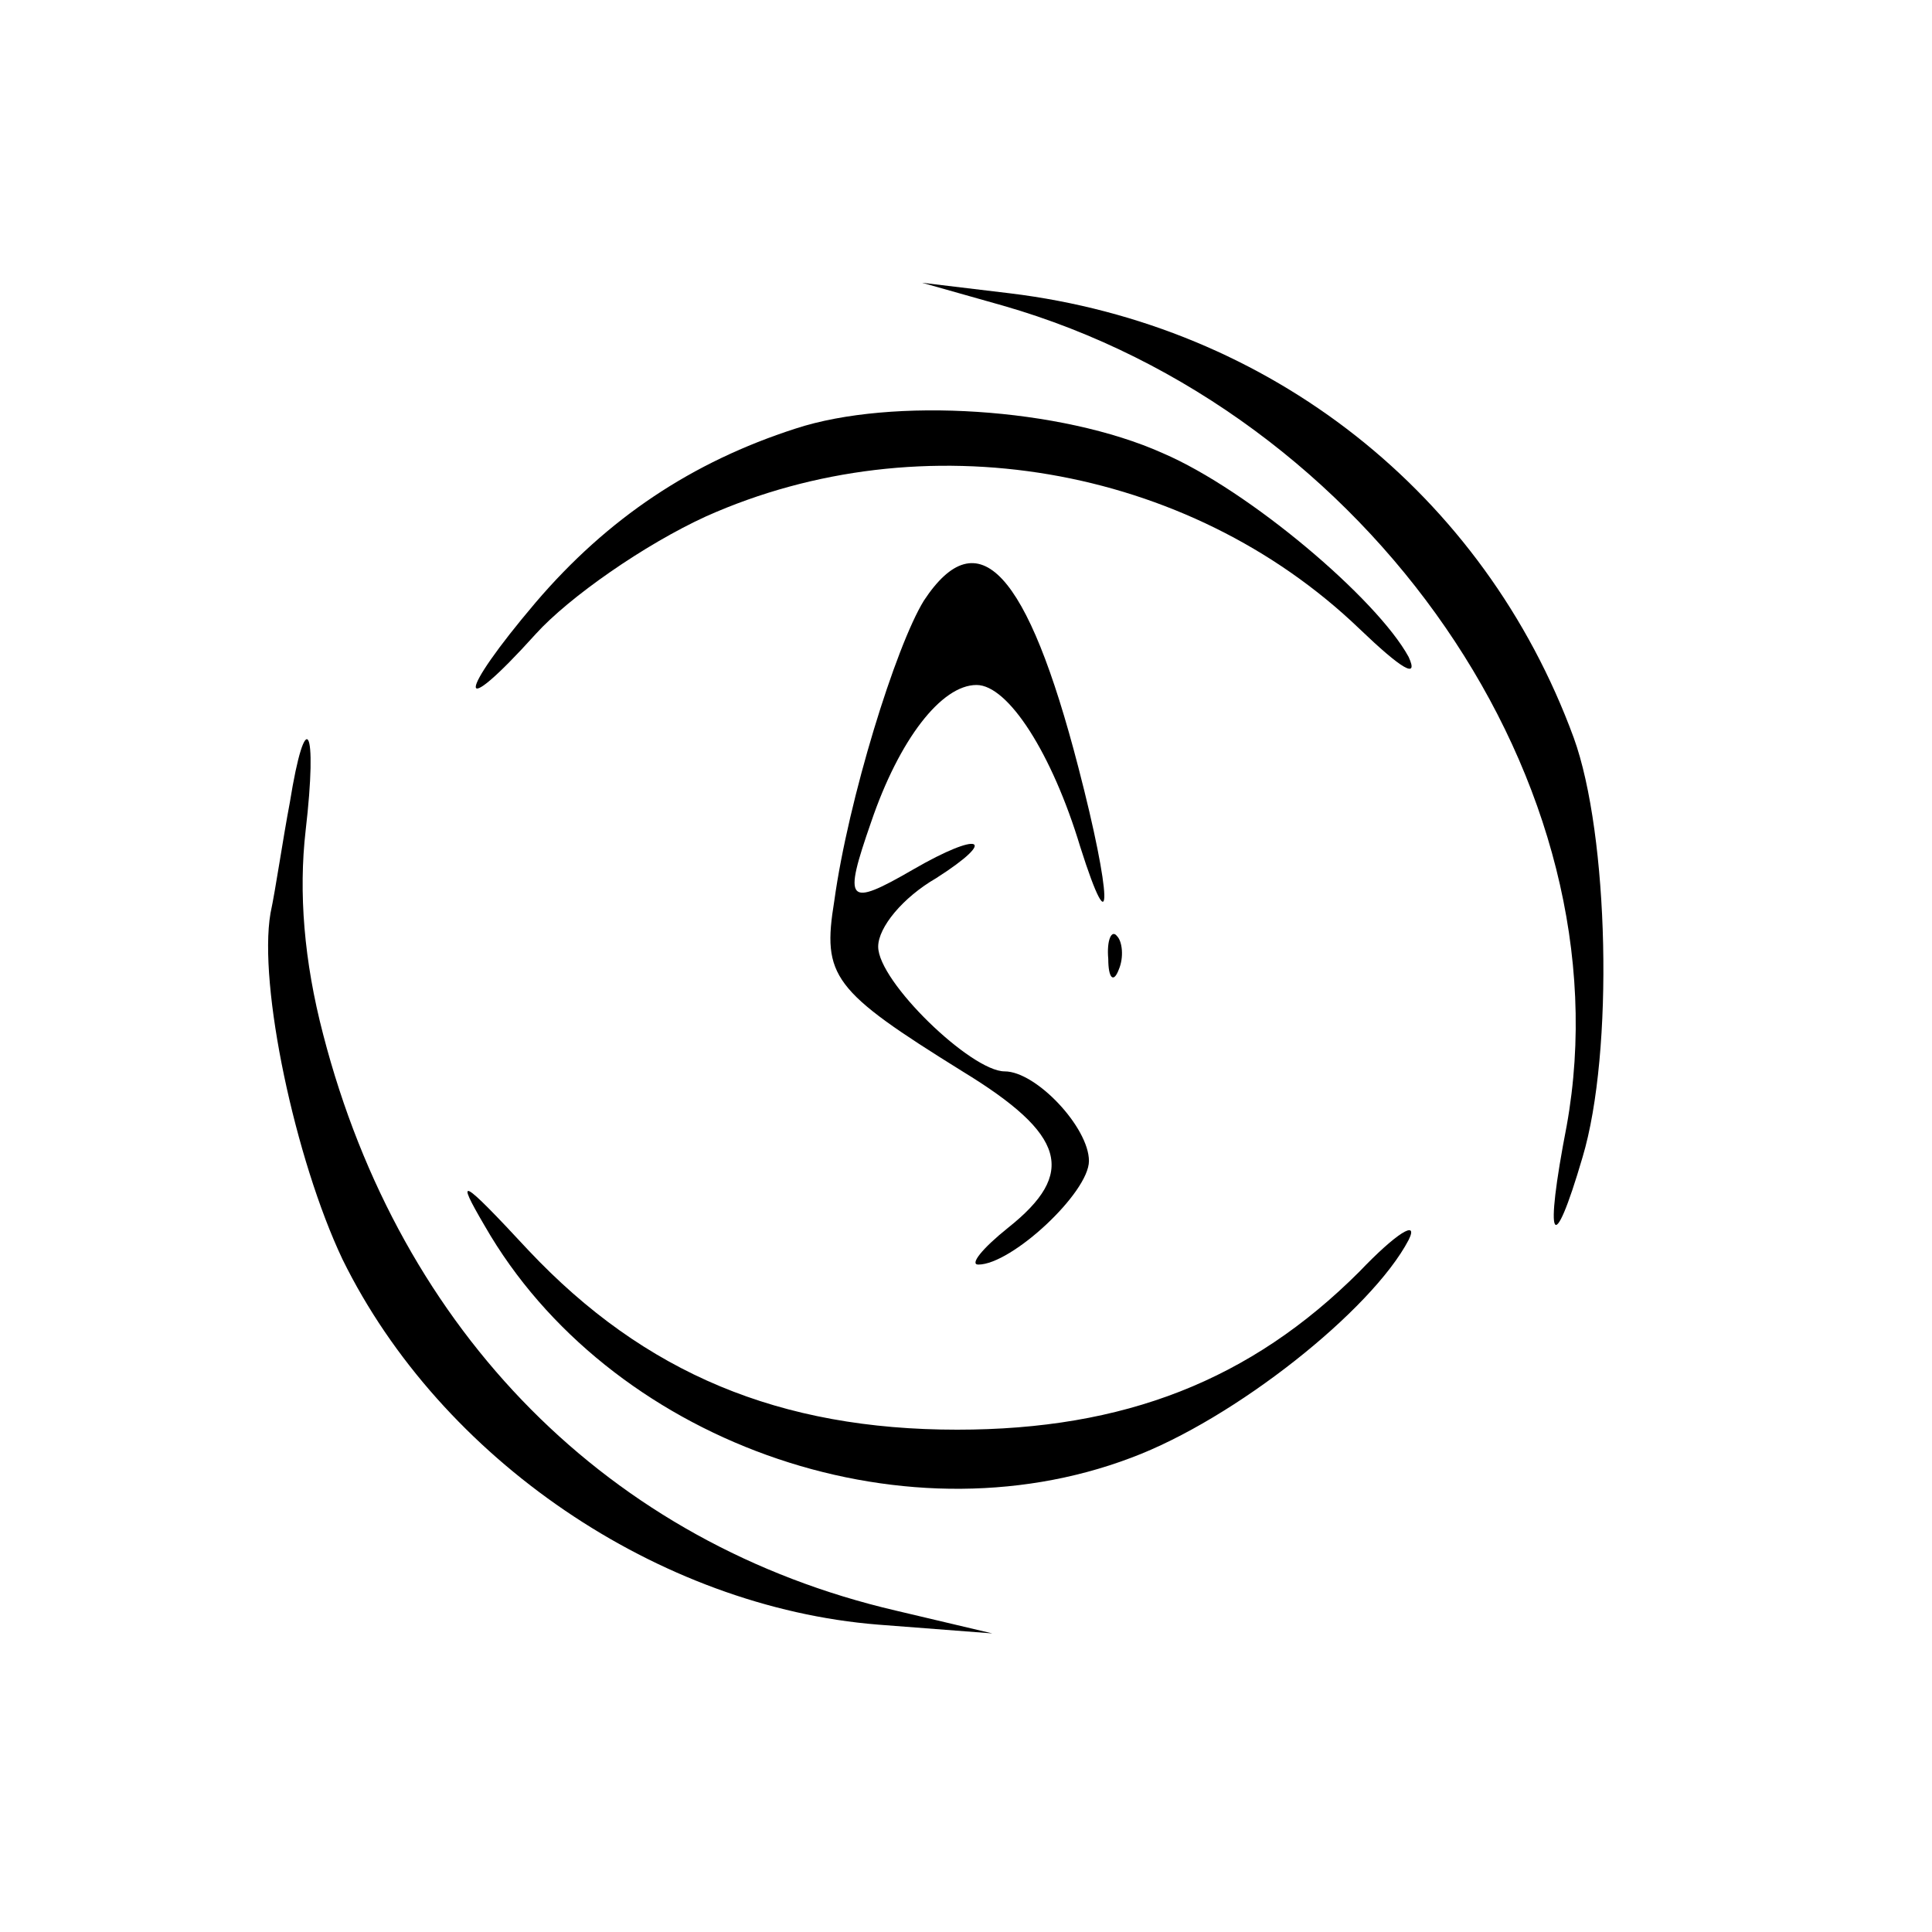
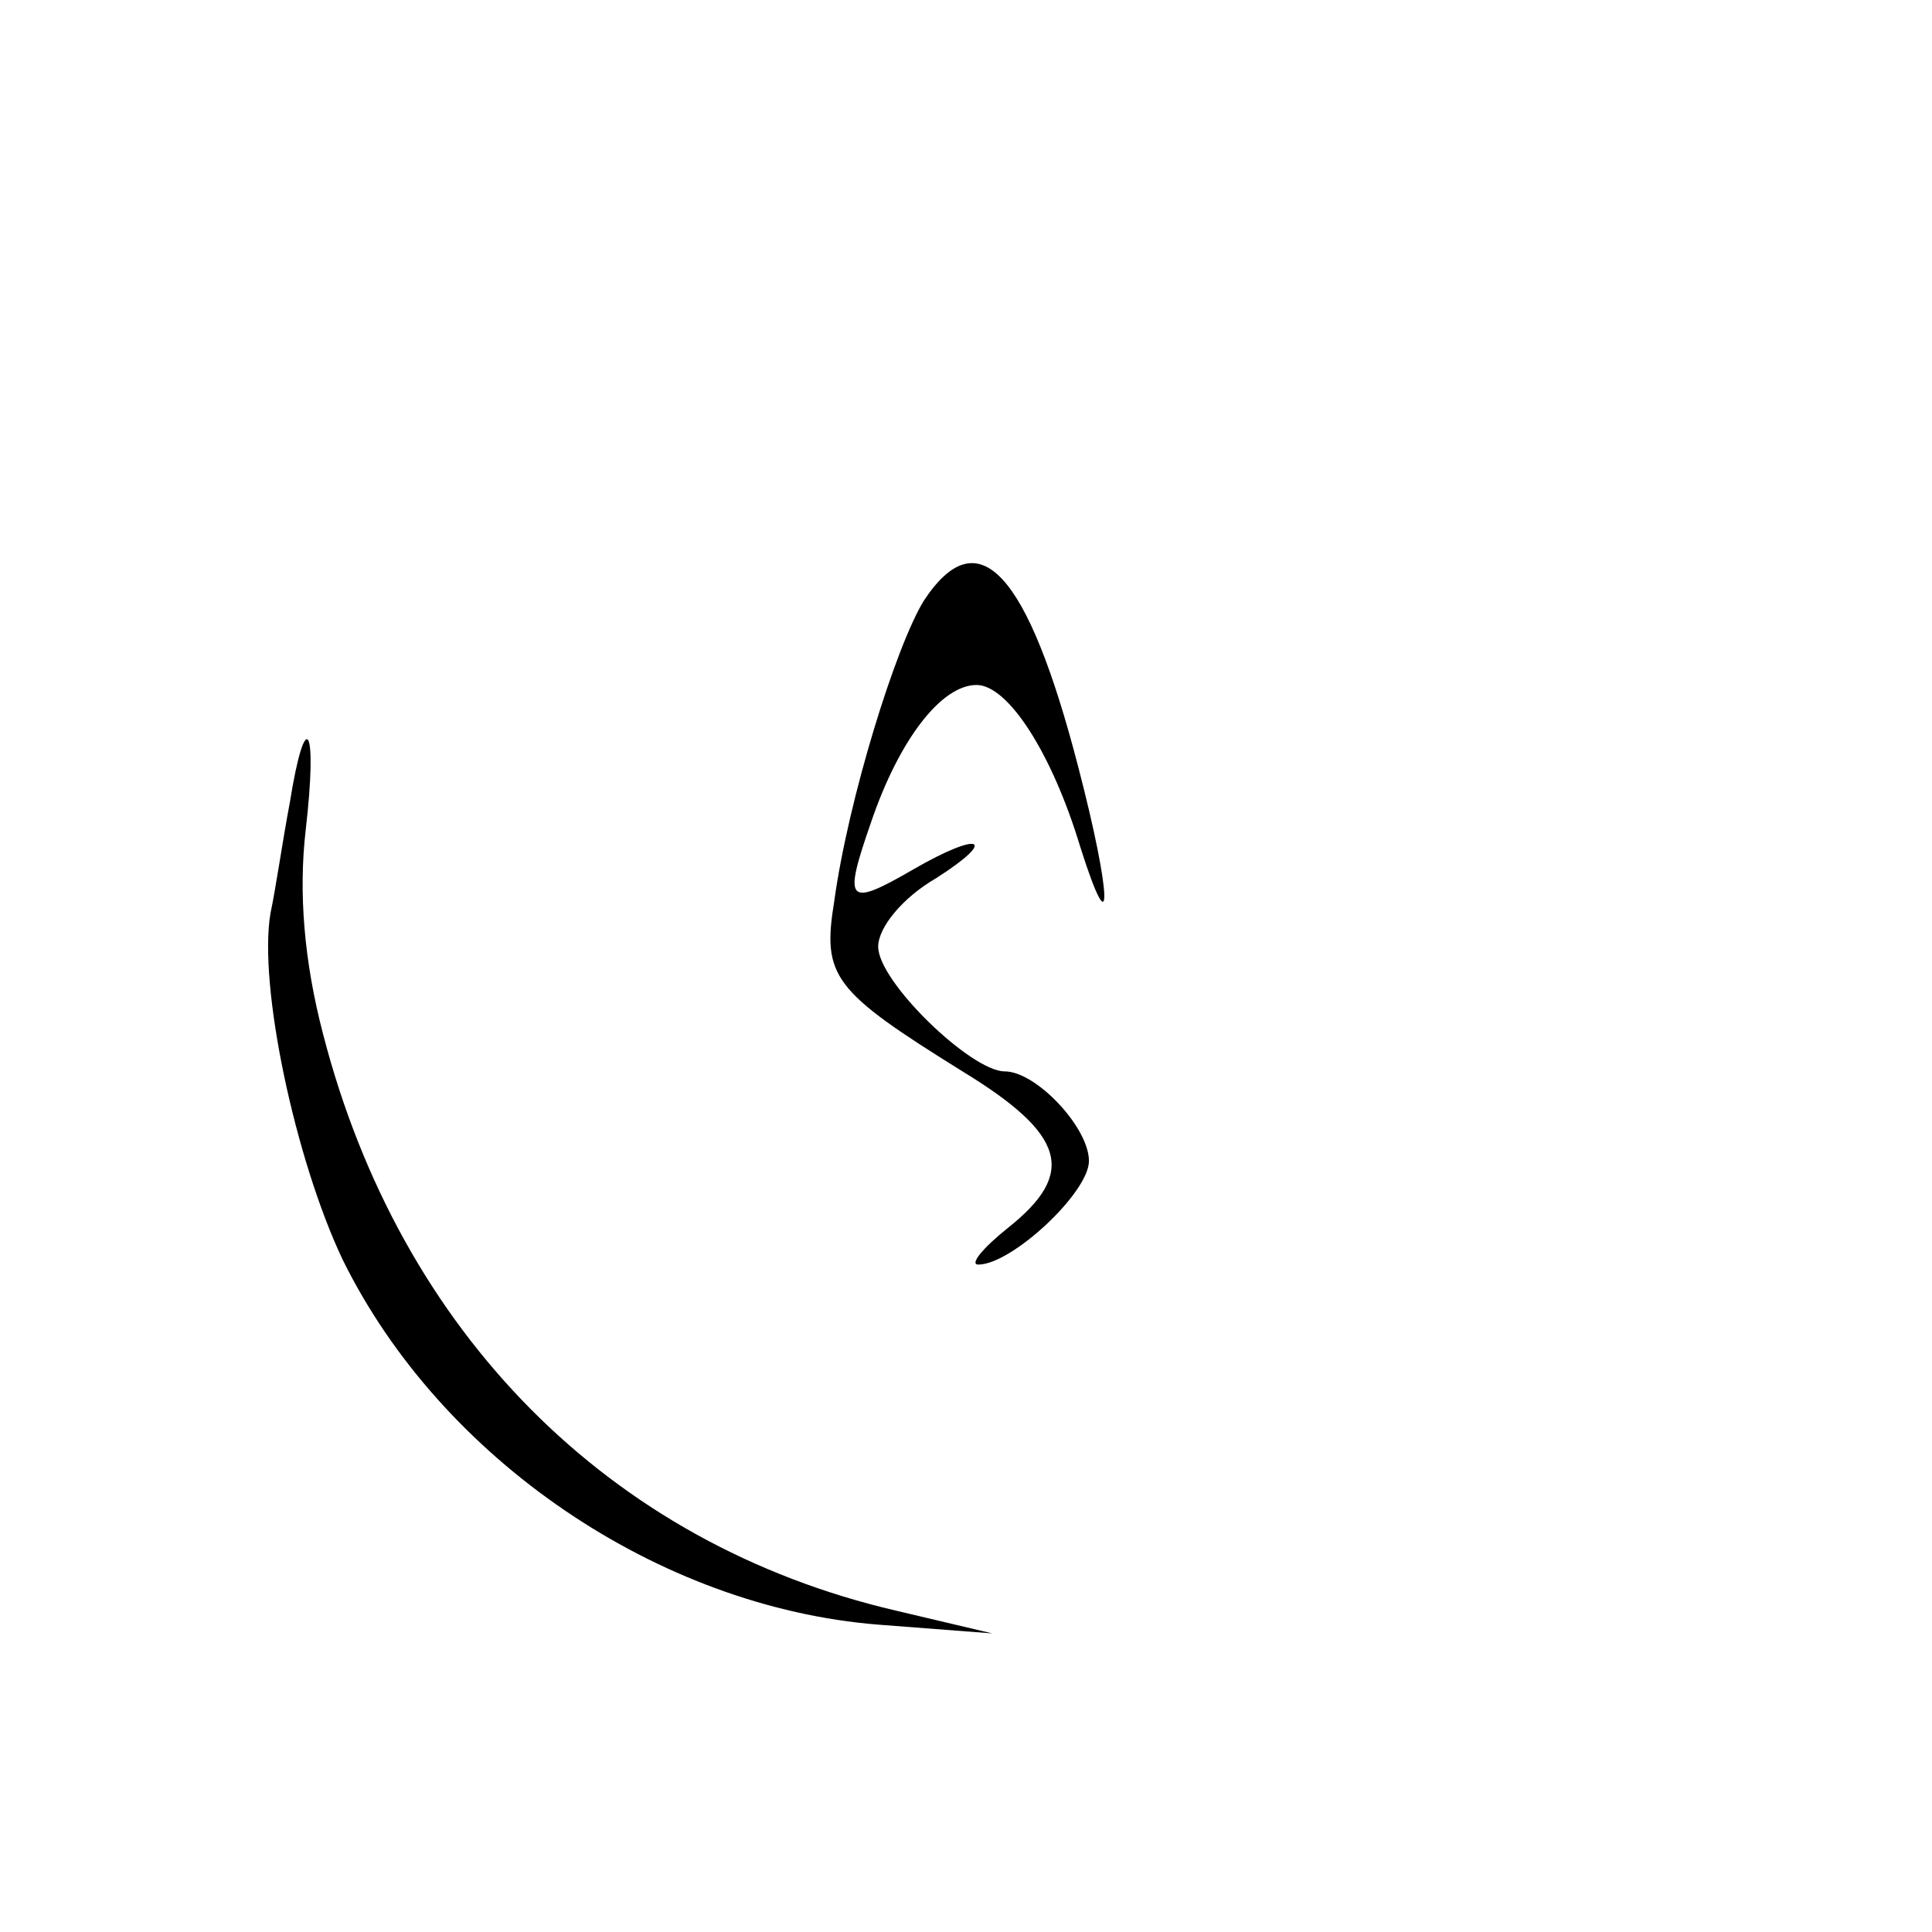
<svg xmlns="http://www.w3.org/2000/svg" version="1" width="146.667" height="146.667" viewBox="0 0 110 110">
-   <path d="M57.1 17.4c20.9 6 35.6 27.3 32.1 46.7-1.3 6.7-.8 7.6.9 1.8 1.8-6 1.5-18.4-.5-23.9-5.1-13.9-17.3-23.5-32.1-25.3l-5-.6 4.6 1.3z" />
-   <path d="M45.3 24.4c-5.9 1.9-10.7 5.1-14.8 9.9-4.5 5.3-4.6 6.9 0 1.8 1.9-2.1 6.2-5.1 9.7-6.7 12.3-5.5 27.4-3 37.2 6.4 2.4 2.3 3.4 2.9 2.8 1.6-1.8-3.3-9.1-9.5-14-11.6-5.8-2.6-15.4-3.2-20.9-1.4z" />
  <path d="M52.6 34.2c-1.6 2.6-4.3 11.3-5.1 17.1-.7 4.3-.1 5.1 7.3 9.7 5.9 3.6 6.5 5.8 2.6 8.9-1.5 1.2-2.2 2.1-1.7 2.1 1.9 0 6.3-4.1 6.3-5.9 0-1.9-3-5.1-4.8-5.1-1.9 0-7.2-5.1-7.2-7.1 0-1.1 1.4-2.8 3.3-3.9 3.6-2.3 2.5-2.7-1.3-.5s-4 1.9-2.4-2.7c1.6-4.7 4-7.8 6-7.8 1.8 0 4.3 3.9 5.9 9.2 1.9 6 1.8 2.8-.1-4.5-2.9-11.2-5.7-14.2-8.8-9.5zM16.5 45.7c-.4 2.1-.8 4.9-1.1 6.3-.7 4.1 1.4 14 4.1 19.7 5.6 11.4 18 19.8 30.5 20.8l6.5.5-5.5-1.3c-16.3-3.8-28.2-15.8-32.6-32.8-1.1-4.2-1.4-8.1-1-11.6.7-6 0-7.2-.9-1.6z" />
-   <path d="M63.1 54.6c0 1.1.3 1.4.6.6.3-.7.2-1.6-.1-1.9-.3-.4-.6.2-.5 1.3zM27.6 69.8C34.6 82 51.2 88 64.4 83c5.9-2.2 13.7-8.4 15.8-12.4.6-1.2-.7-.4-2.8 1.8-6.2 6.2-13.4 9-22.9 9-10.1 0-17.8-3.2-24.4-10.2-3.9-4.2-4.2-4.3-2.5-1.4z" />
</svg>